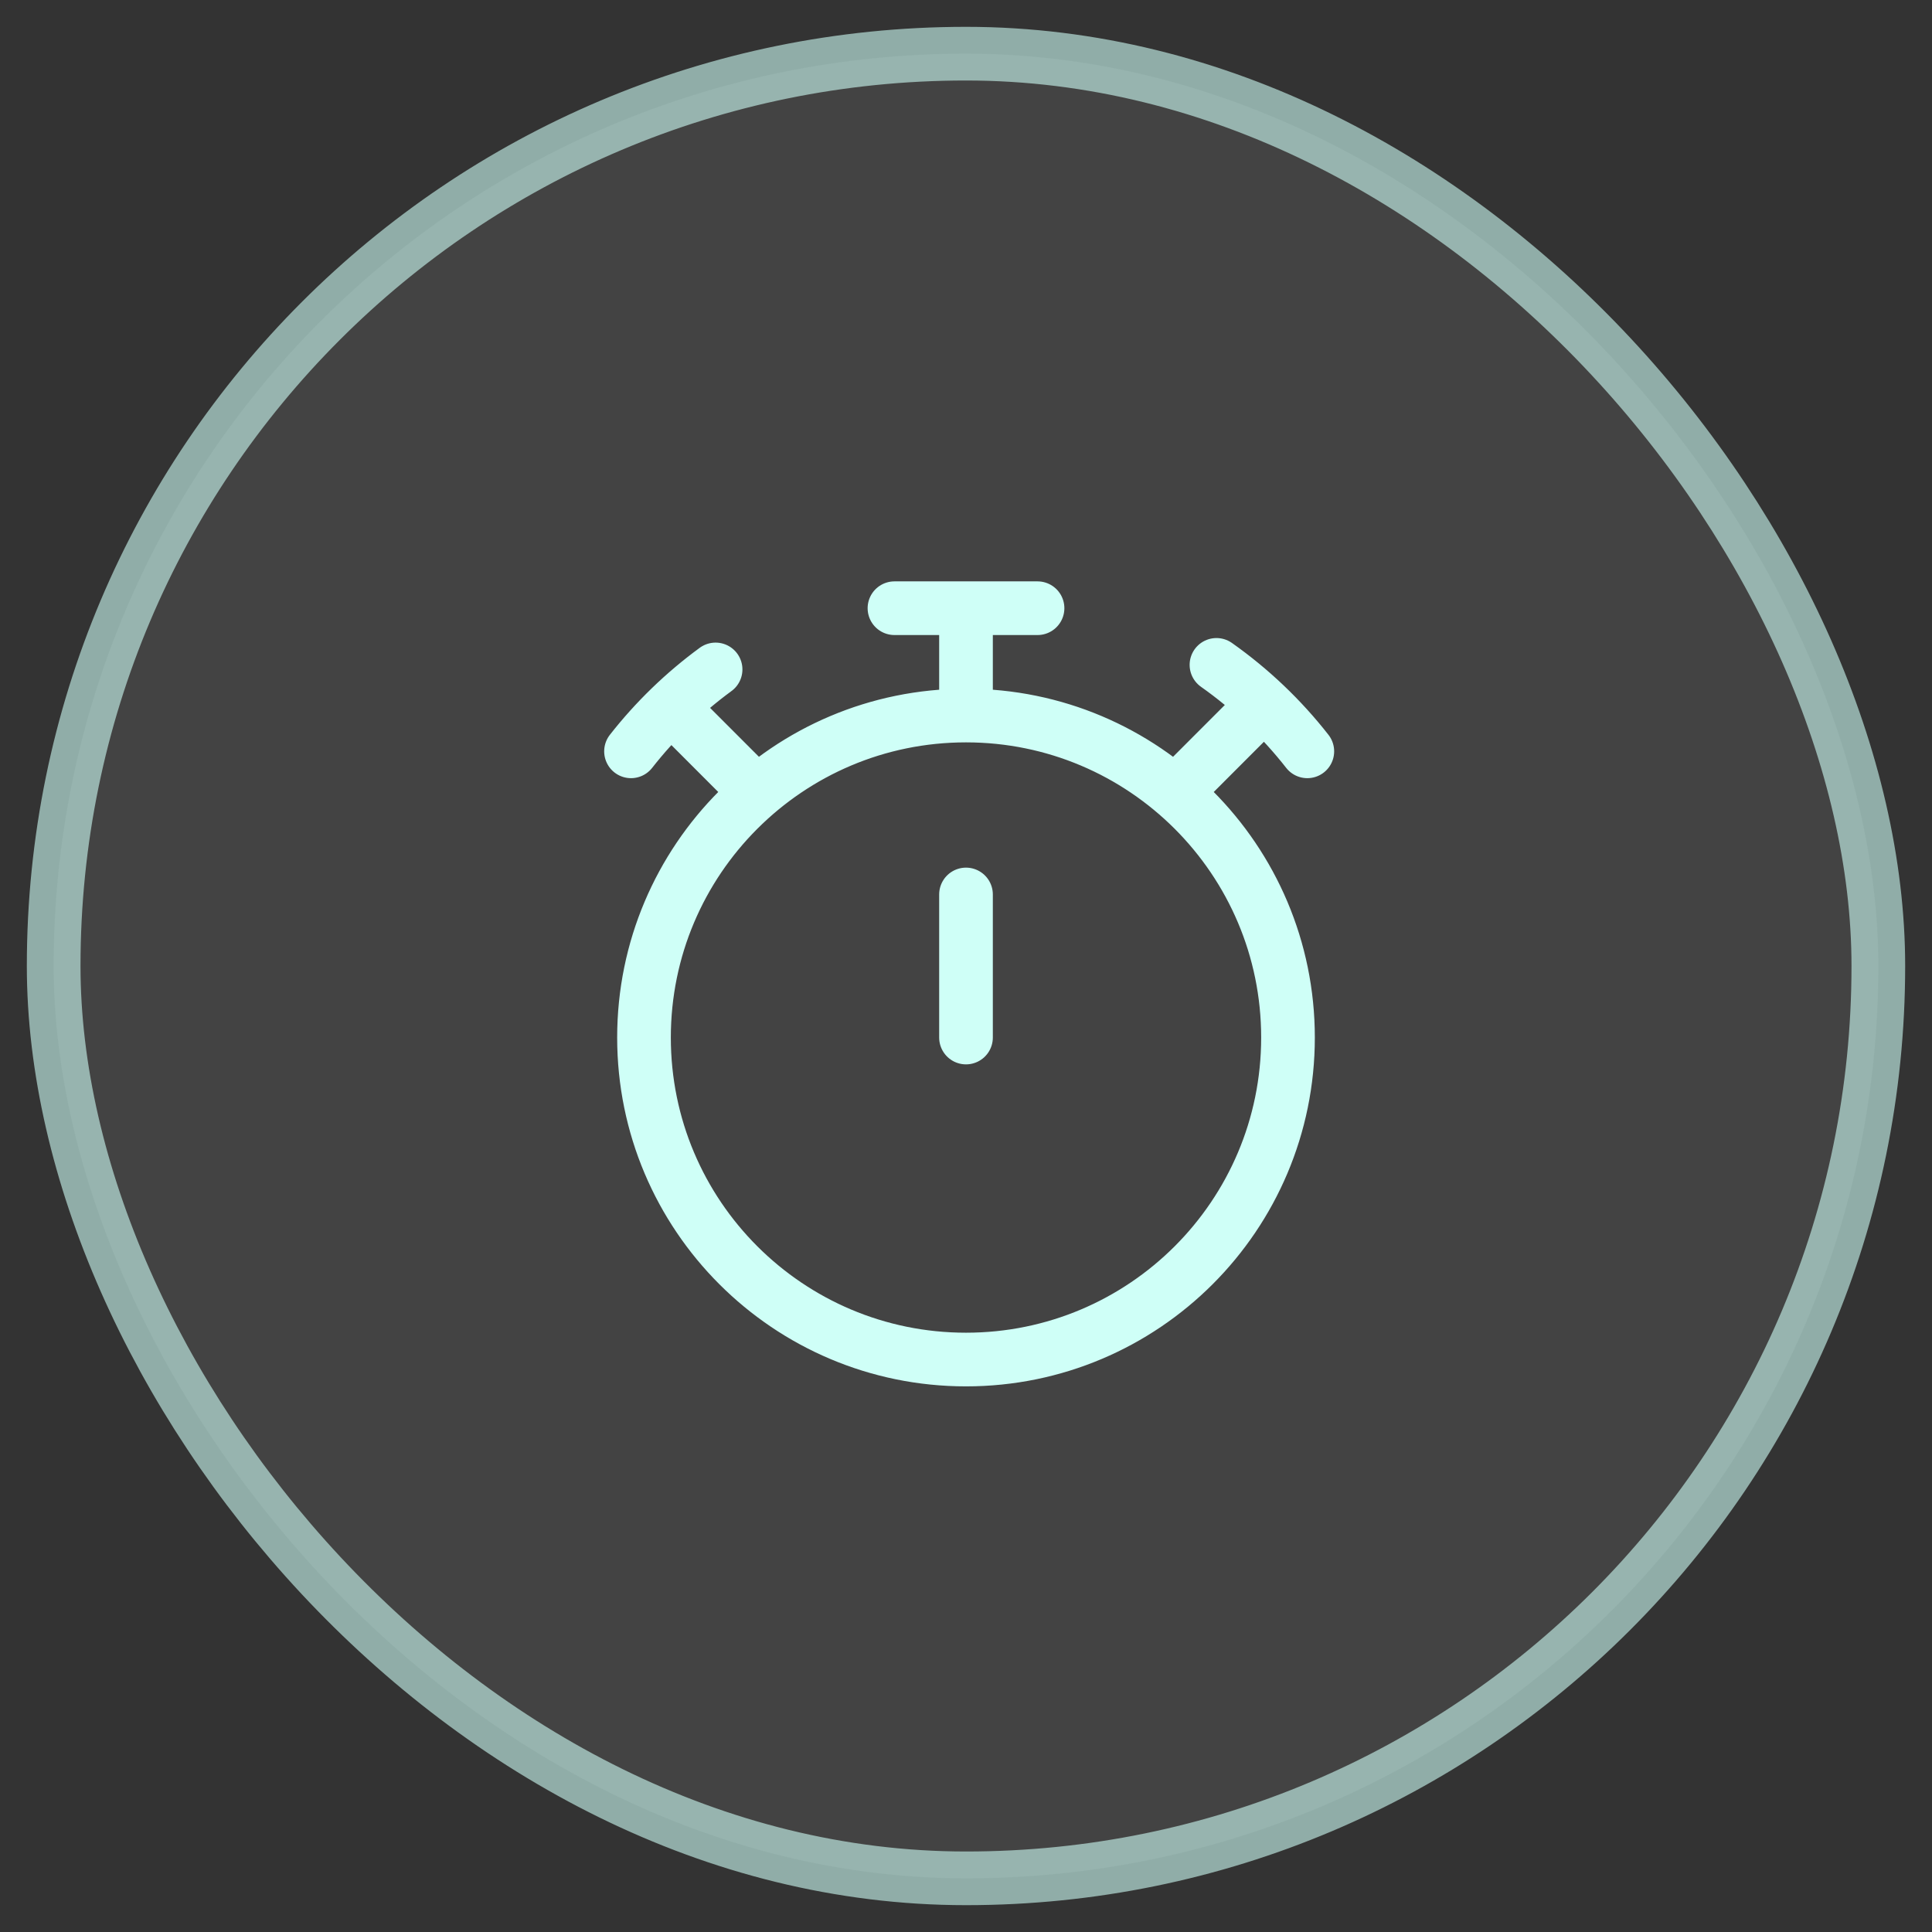
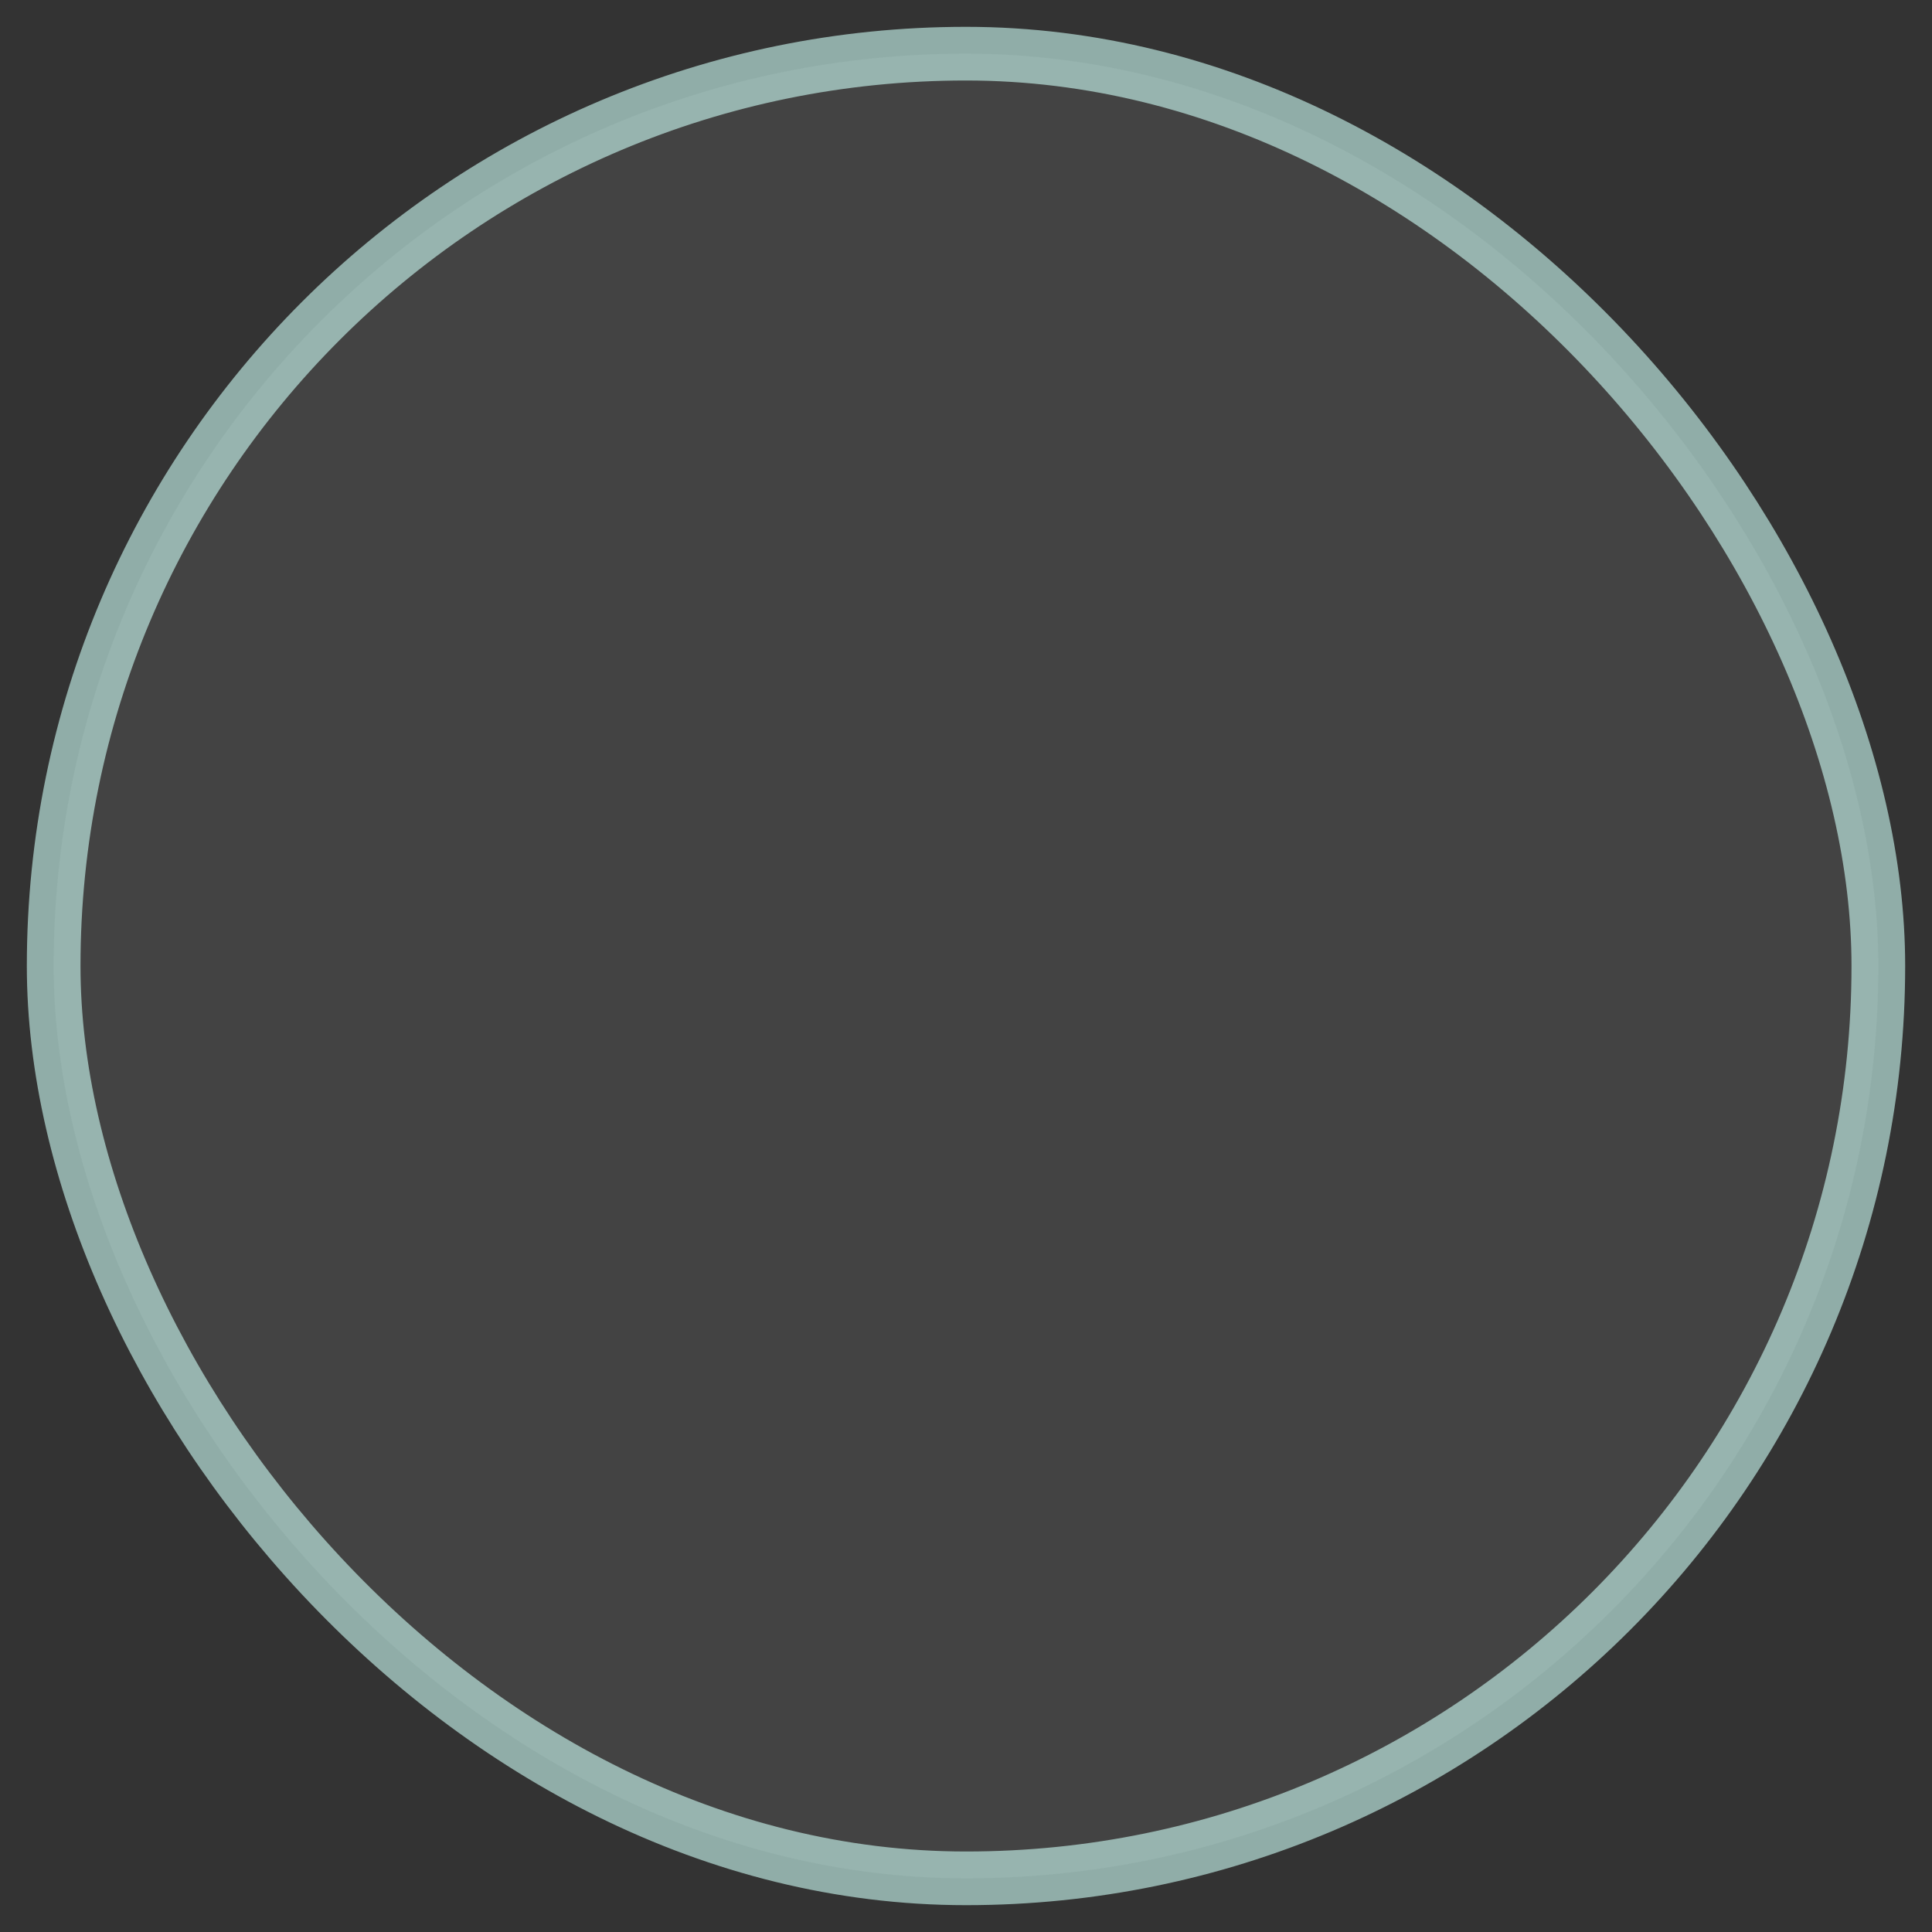
<svg xmlns="http://www.w3.org/2000/svg" width="36" height="36" viewBox="0 0 36 36" fill="none">
  <rect x="0" y="0" width="36" height="36" fill="#333333" stroke="none" />
  <rect x="1" y="1" width="34" height="34" rx="17" fill="white" fill-opacity="0.08" />
  <rect x="1" y="1" width="34" height="34" rx="17" stroke="#CFFFF7" stroke-opacity="0.6" />
-   <path d="M18 13.333C14.686 13.333 12 16.02 12 19.333C12 22.647 14.686 25.333 18 25.333C21.314 25.333 24 22.647 24 19.333C24 16.02 21.314 13.333 18 13.333ZM18 13.333V11.333M22 14.667L23.333 13.333M14 14.667L12.667 13.333M16.667 11.333H19.333M18 16.667V19.333M22.667 12.389C23.307 12.841 23.878 13.384 24.36 14M11.758 14C12.211 13.422 12.741 12.909 13.334 12.474" stroke="#CFFFF7" stroke-linecap="round" />
</svg>